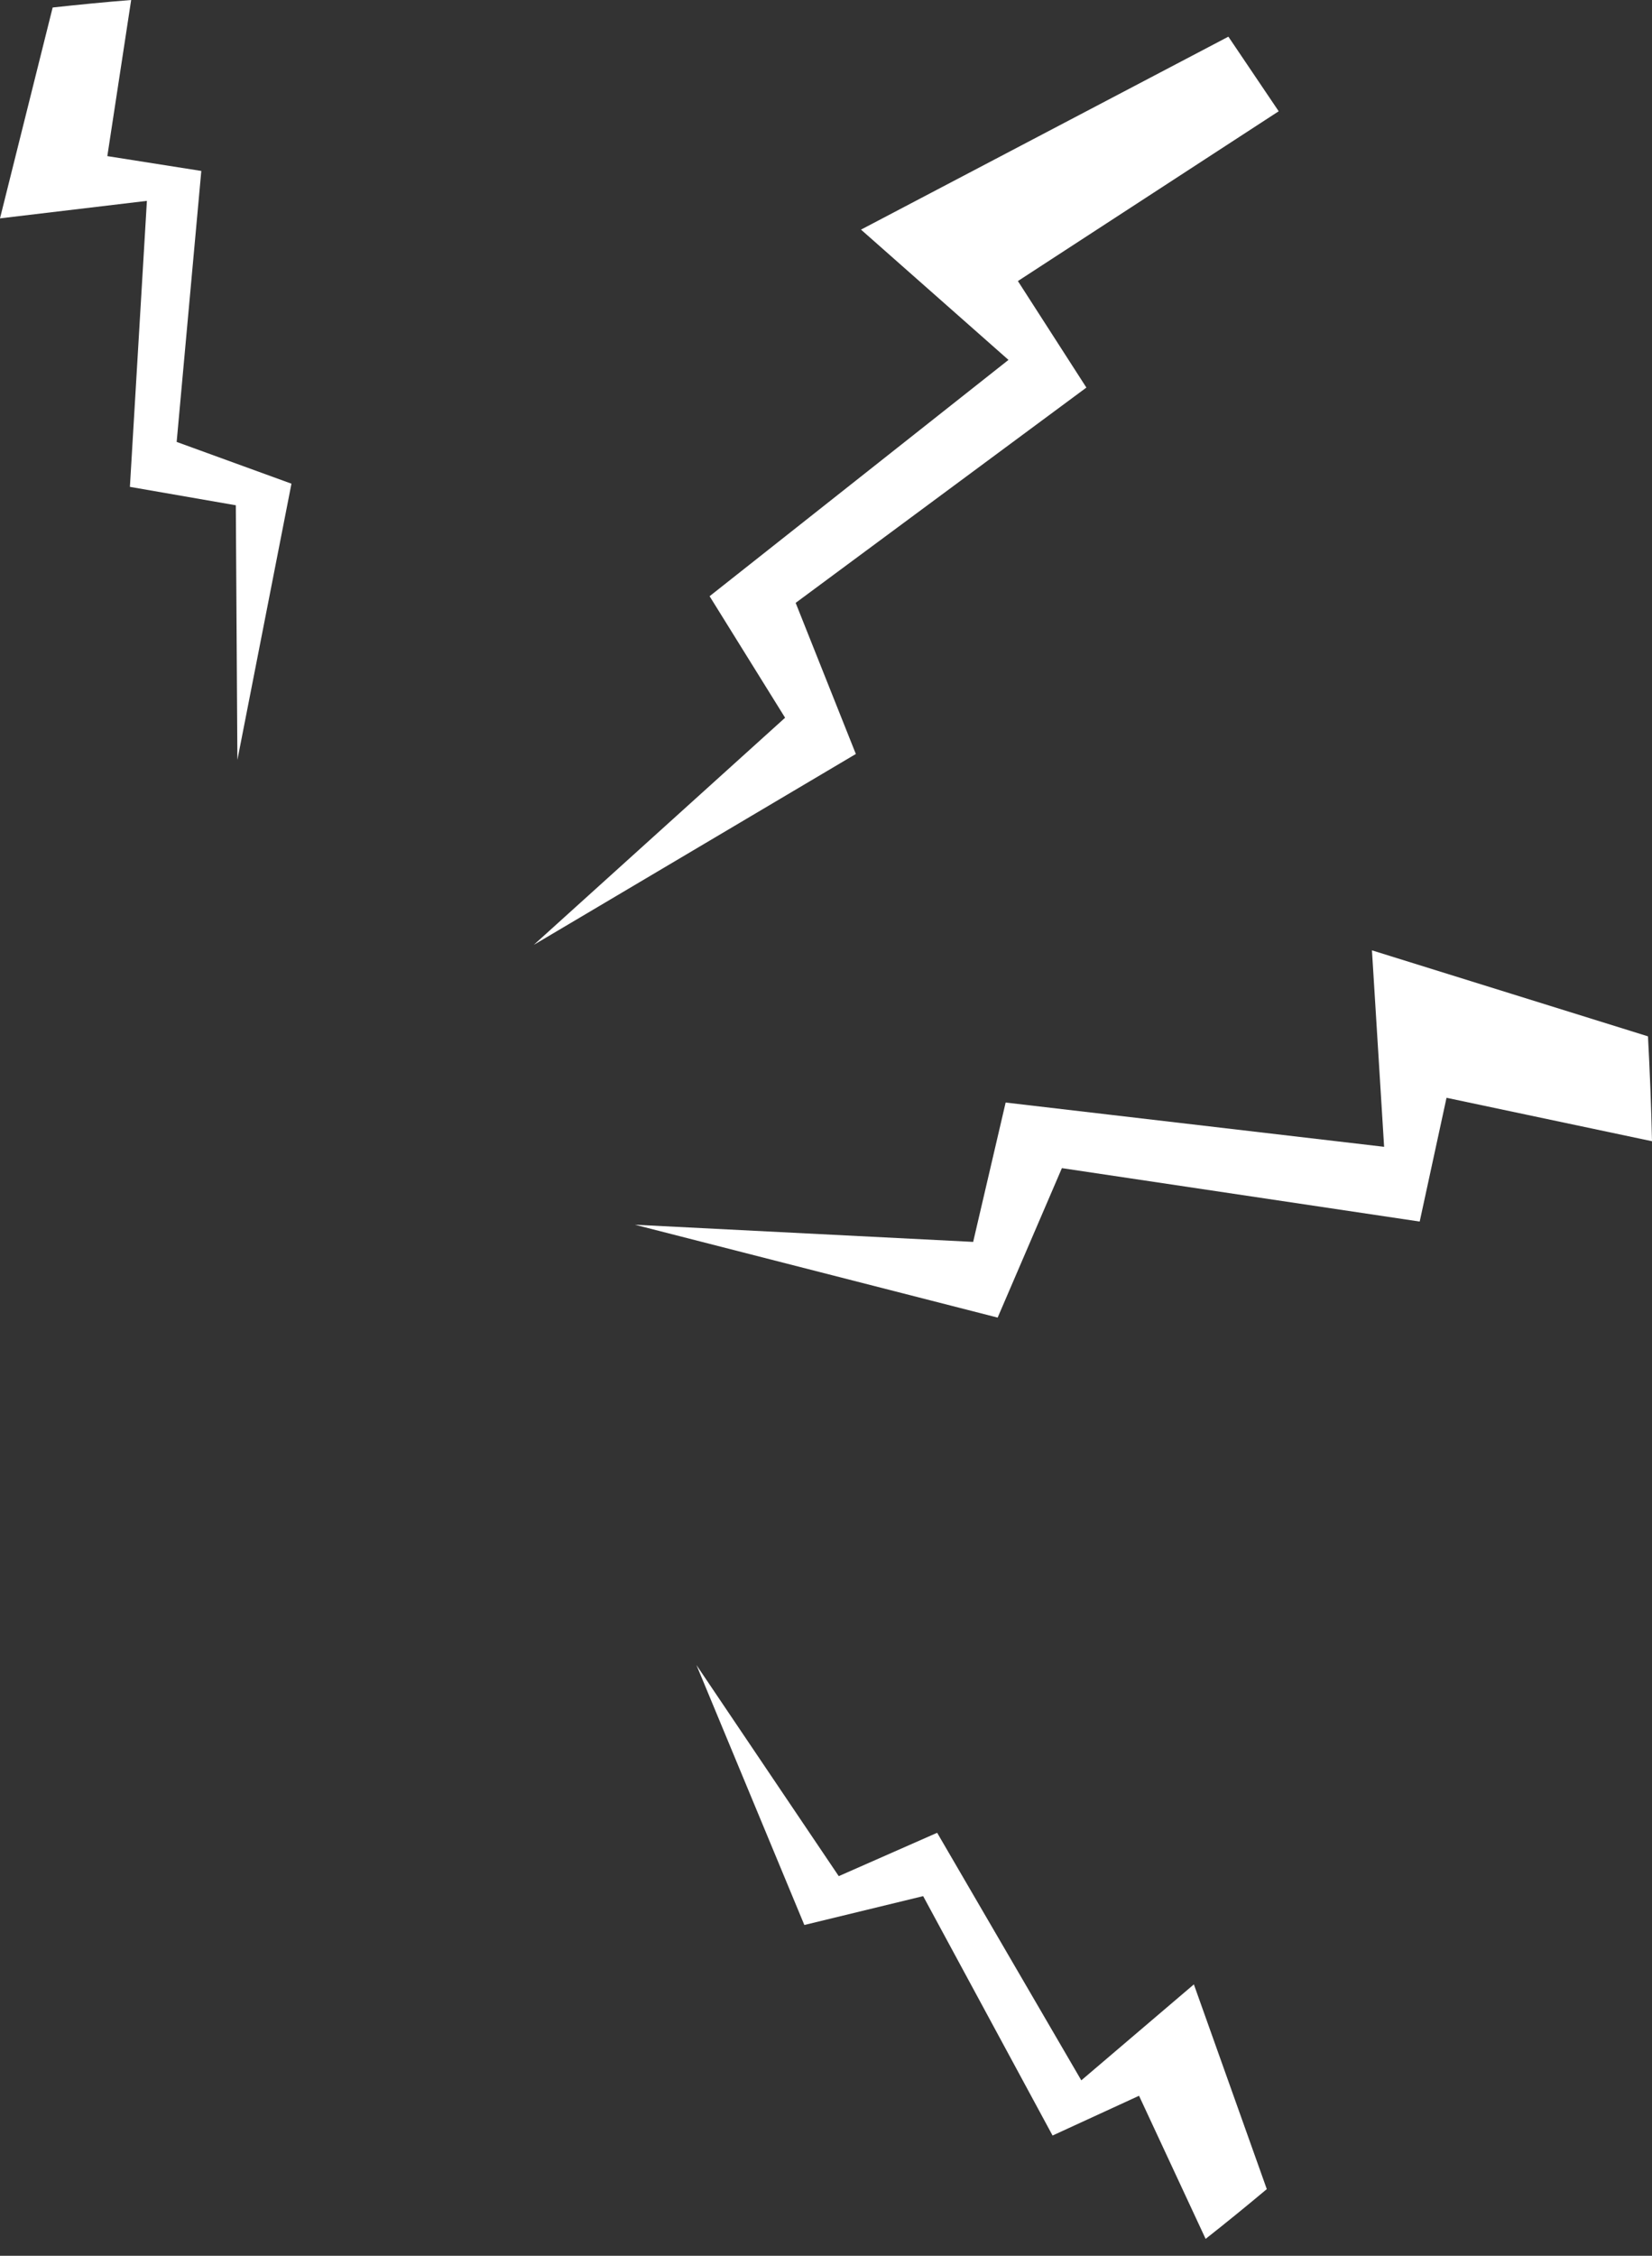
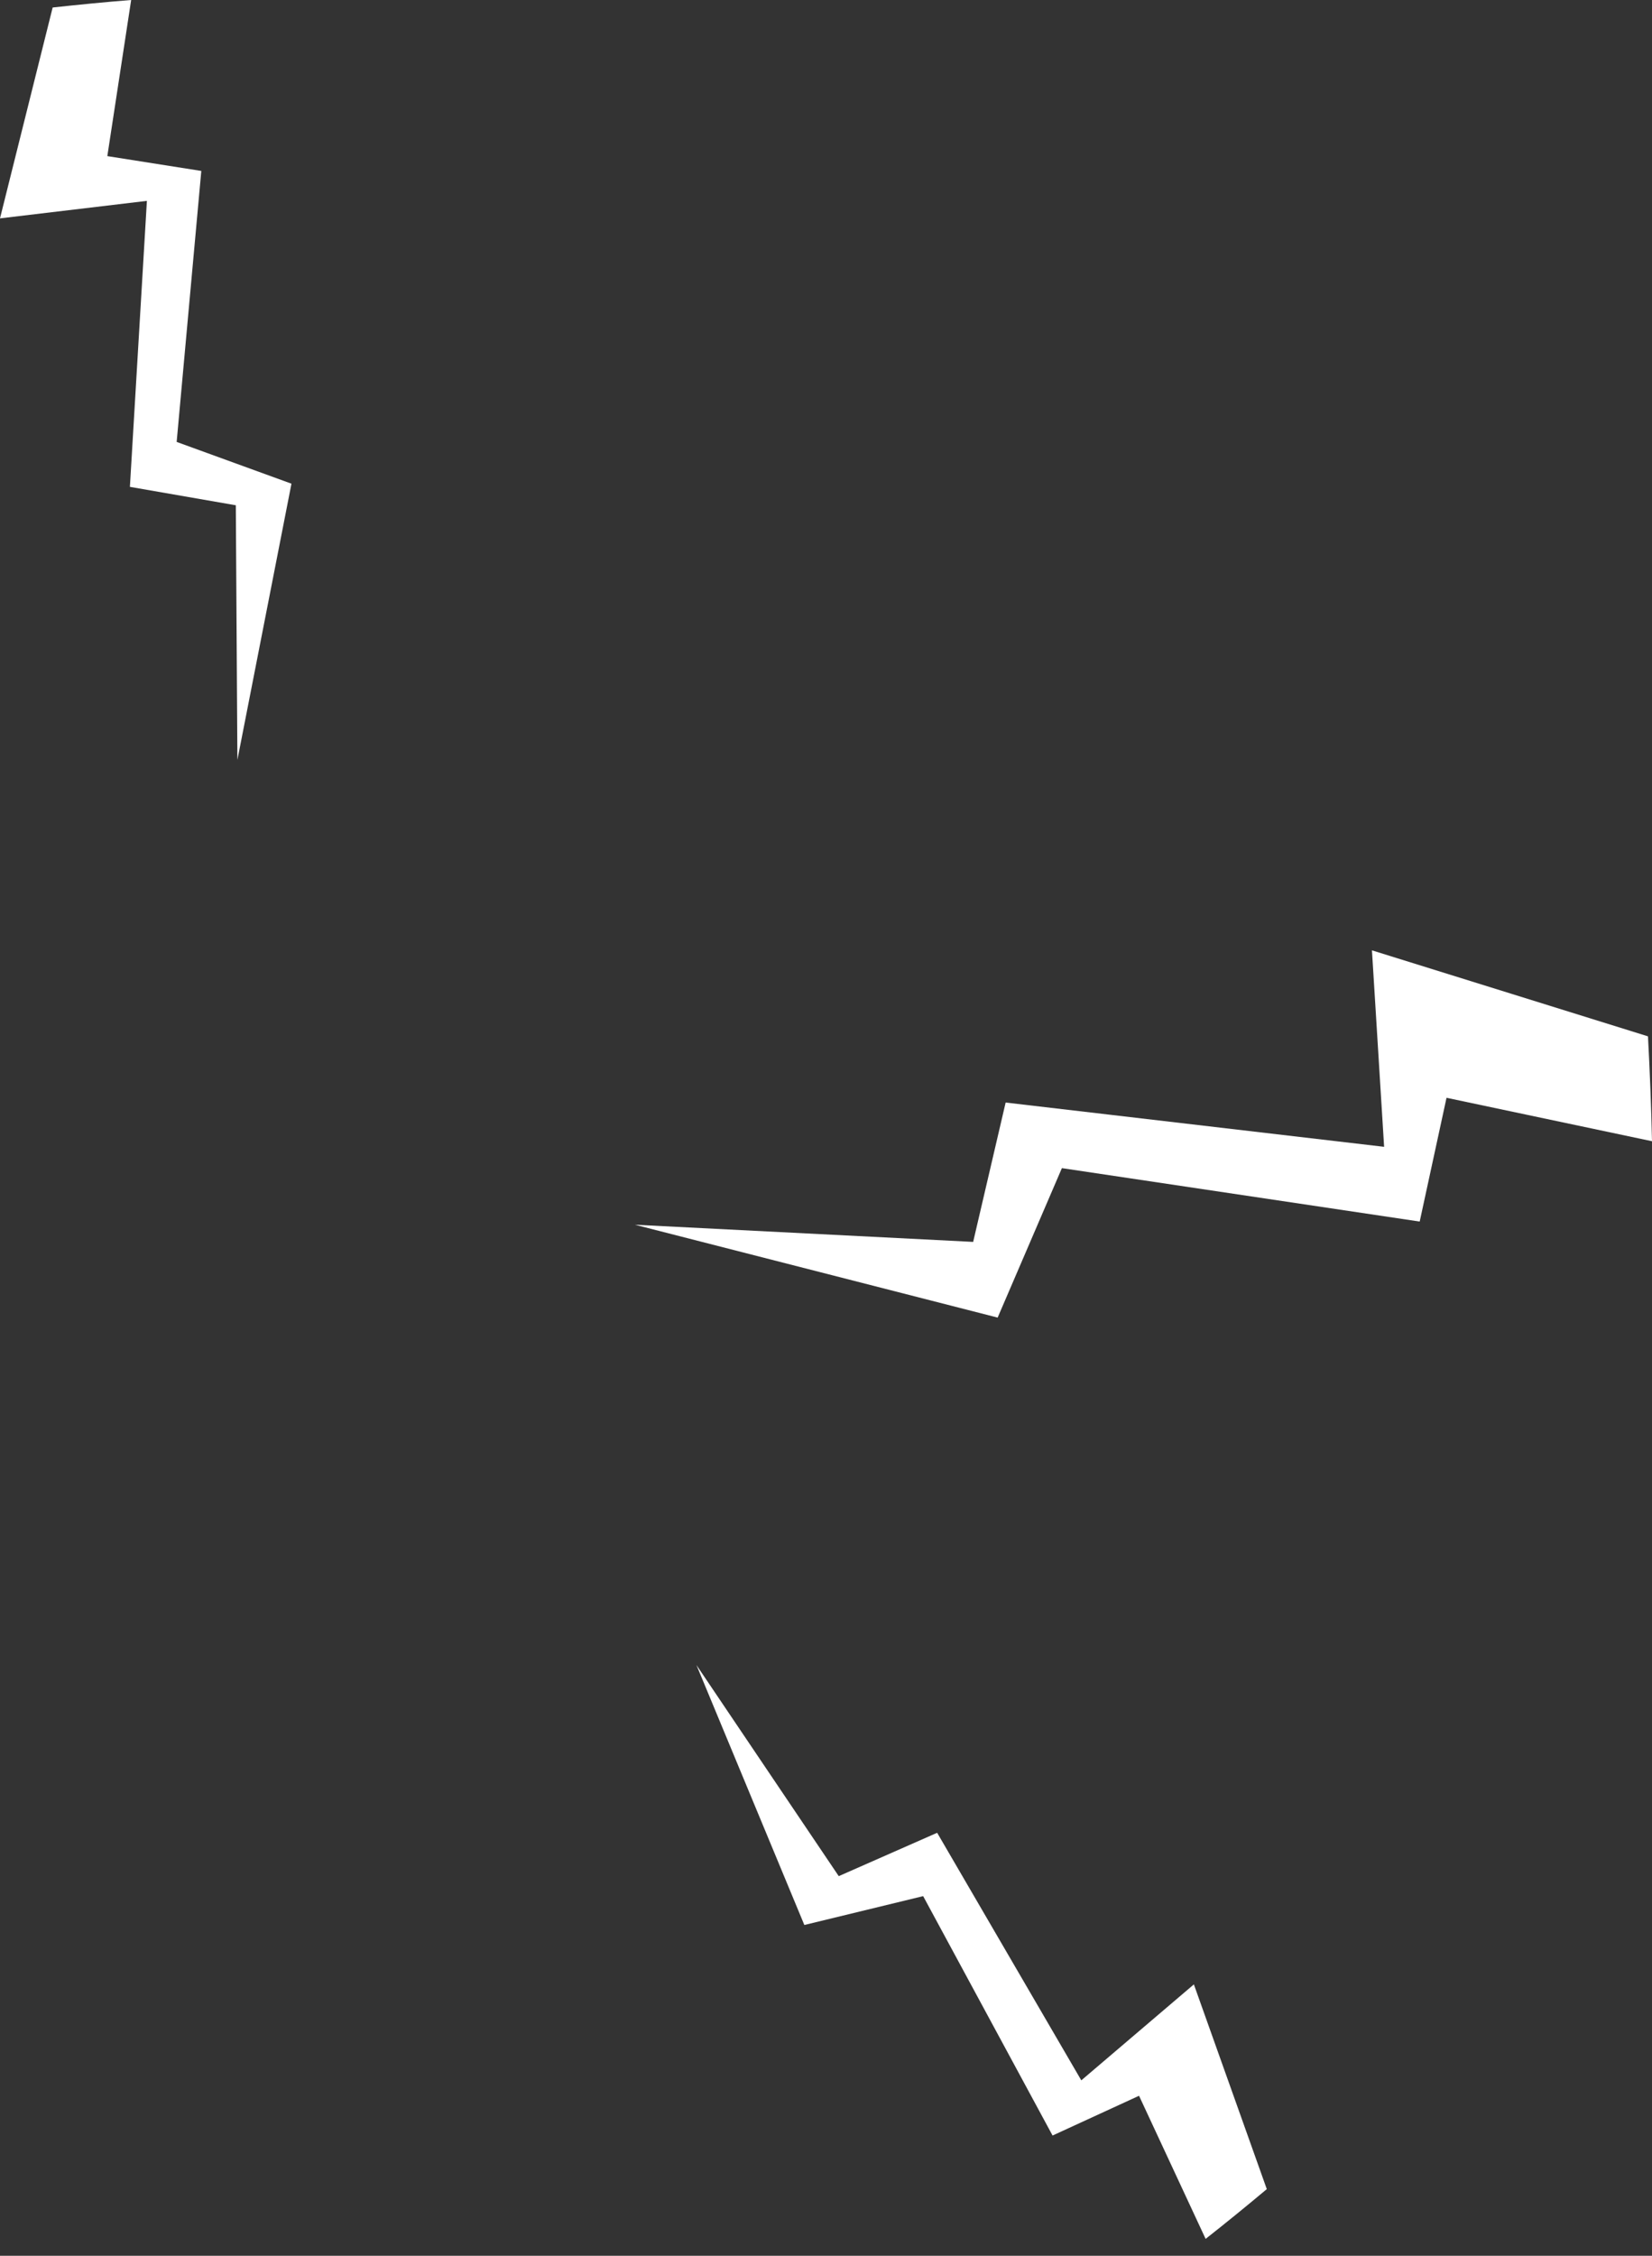
<svg xmlns="http://www.w3.org/2000/svg" width="63" height="86" viewBox="0 0 63 86" fill="none">
  <rect x="0" y="0" width="63" height="86" fill="#333333" stroke="none" />
  <path d="M54.141 46.571L55.164 41.852L63 43.508C62.971 42.17 62.917 40.839 62.847 39.51L52.32 36.231L52.784 43.721L38.351 42.033L37.112 47.346L24.214 46.692L38.046 50.232L40.496 44.534L54.141 46.571Z" fill="white" />
  <path d="M7.677 6.517L4.093 5.952L5.002 0C4.001 0.079 3.003 0.178 2.008 0.286L0 8.325L5.602 7.658L4.954 18.561L8.993 19.263L9.053 28.971L11.115 18.44L6.737 16.848L7.677 6.517Z" fill="white" />
  <path d="M40.14 81.415L43.438 79.899L45.977 85.355C46.769 84.732 47.544 84.1 48.31 83.458L45.529 75.653L41.236 79.311L35.739 69.873L31.986 71.526L26.559 63.477L30.674 73.388L35.205 72.288L40.14 81.415Z" fill="white" />
-   <path d="M20.356 36.022L29.94 27.363L27.061 22.73L38.459 13.721L32.835 8.754L46.845 1.398L48.764 4.242L38.818 10.715L41.43 14.776L30.343 22.984L32.638 28.745L20.356 36.022Z" fill="white" />
</svg>